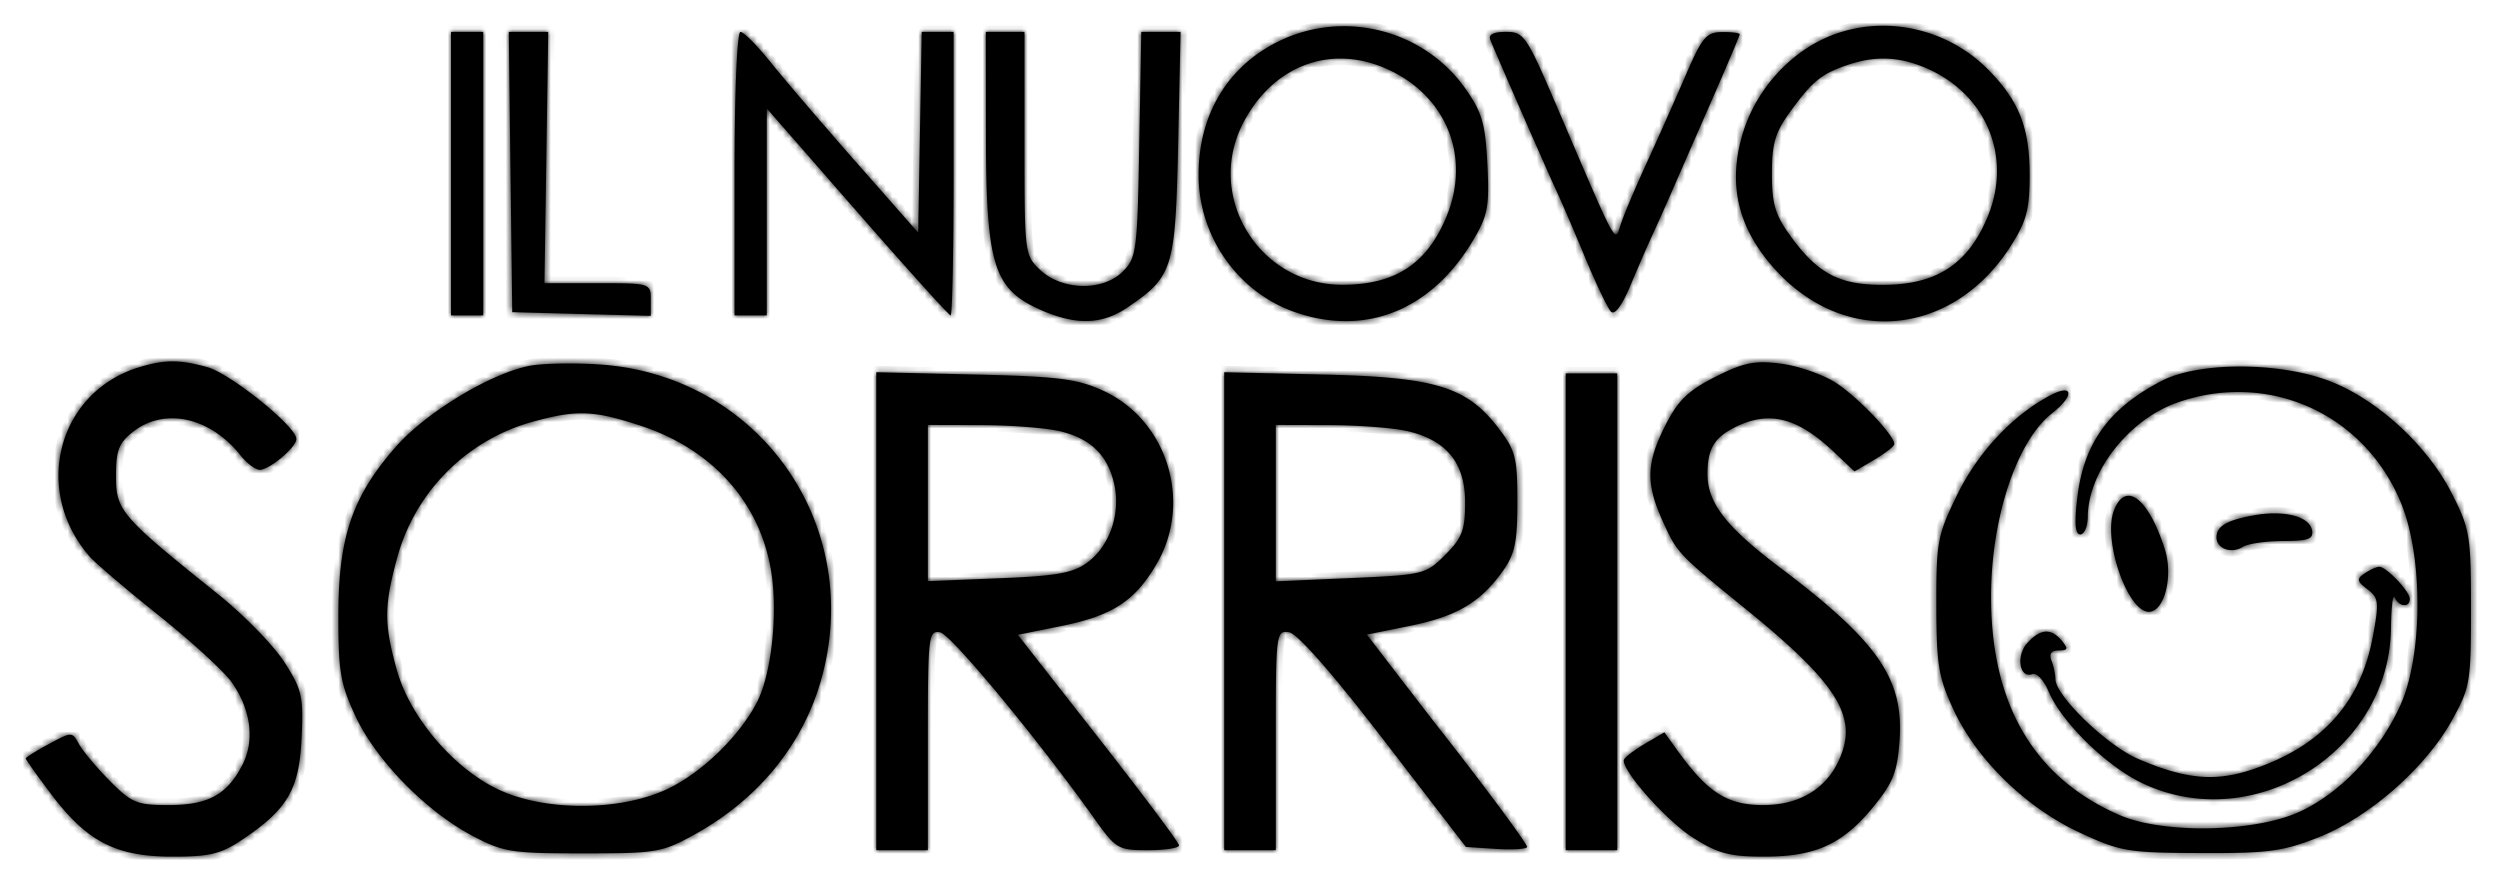
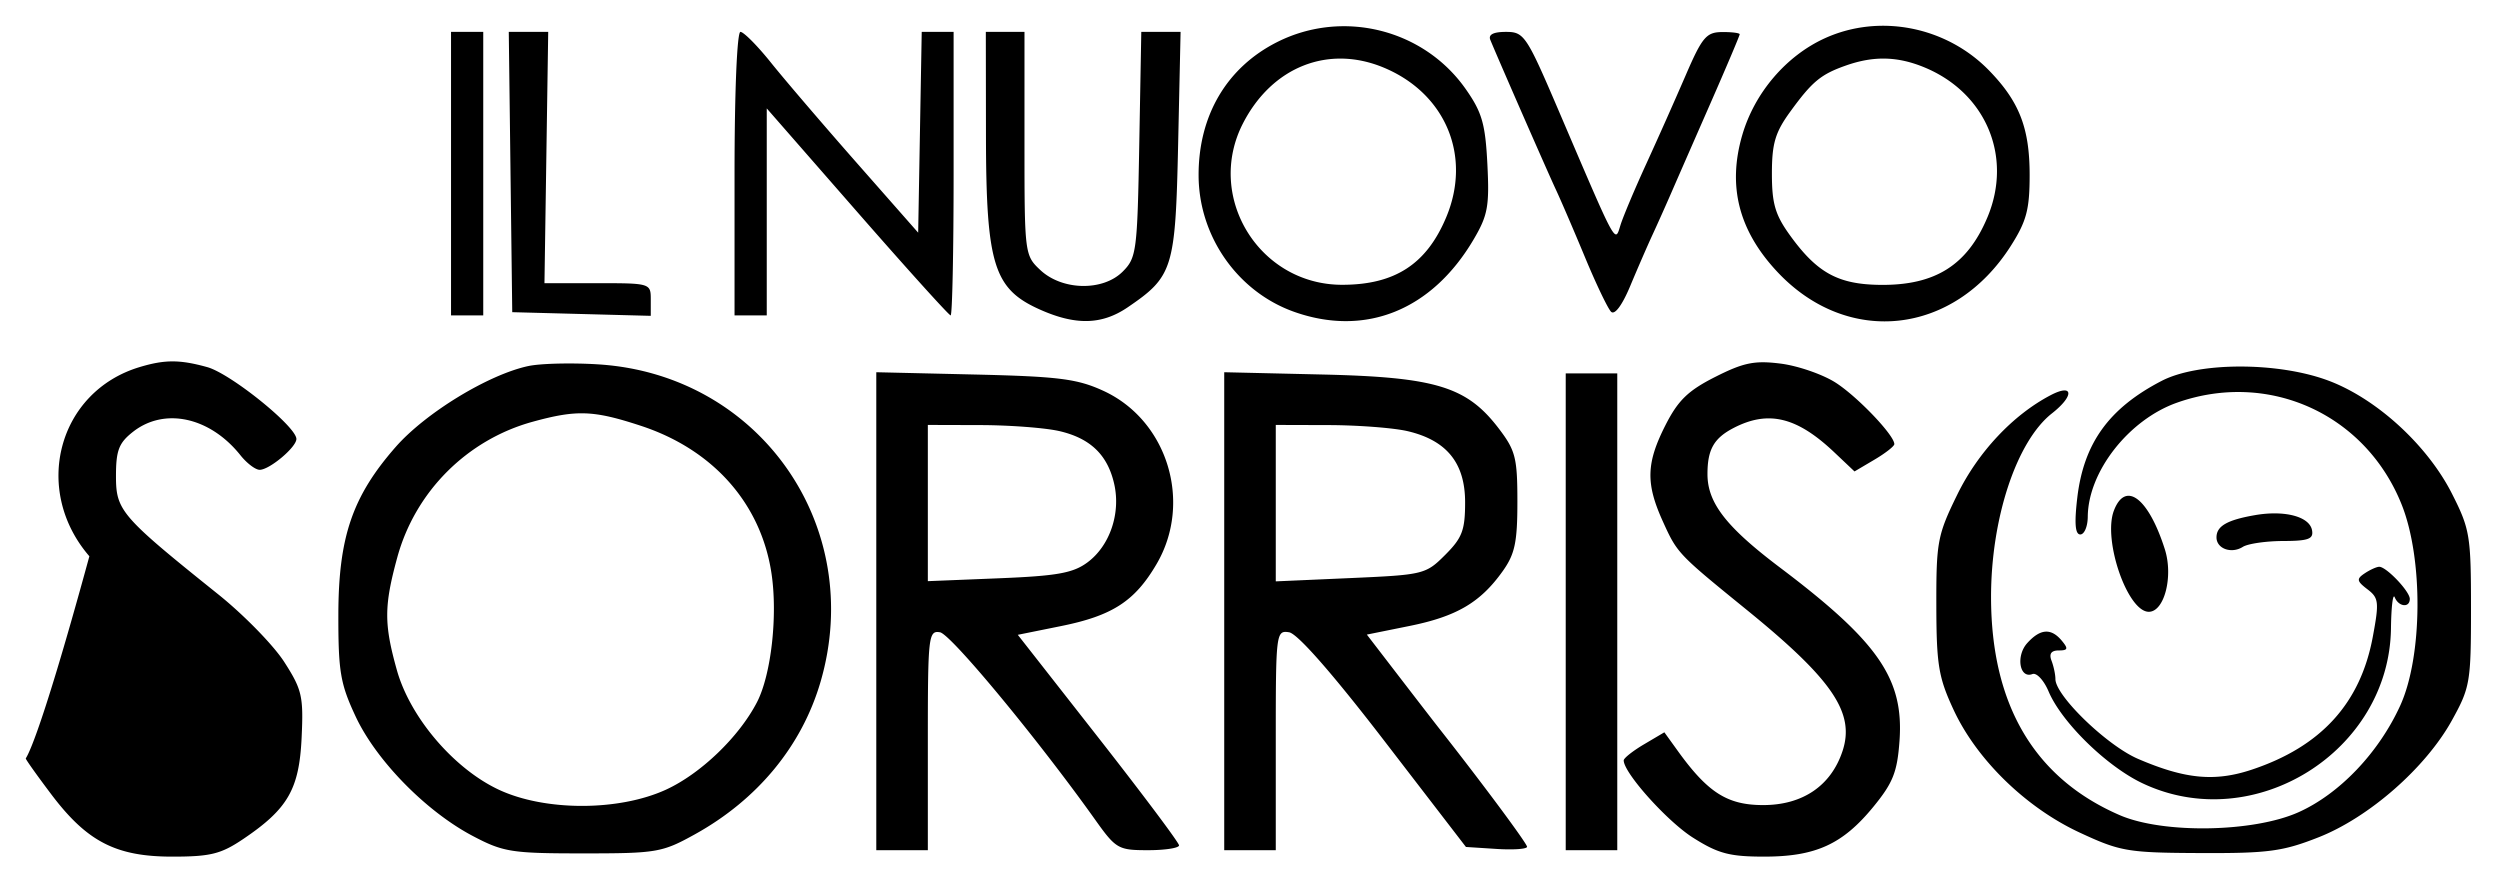
<svg xmlns="http://www.w3.org/2000/svg" fill="none" viewBox="0 0 388 137">
  <g filter="url(#filter0_d_867_7)">
    <mask id="a" fill="#fff">
-       <path fill-rule="evenodd" clip-rule="evenodd" d="M198.309 2.482c-7.89 3.932-12.327 11.436-12.287 20.782.04 9.447 6.084 18.047 14.857 21.142 11.052 3.9 21.35-.258 27.818-11.229 2.213-3.754 2.474-5.173 2.145-11.687-.317-6.282-.833-8.067-3.375-11.685-6.504-9.254-18.99-12.39-29.158-7.323zm84.931-.555c-6.025 2.734-10.924 8.468-12.836 15.02-2.312 7.925-.565 14.804 5.378 21.182 10.947 11.748 27.489 9.922 36.323-4.007C314.522 30.312 315 28.5 315 23.154c0-7.27-1.596-11.382-6.296-16.214-6.638-6.823-16.987-8.86-25.464-5.013zM70 22.95v22h5v-44h-5v22zm9.23-.25l.27 21.75 10.75.284 10.75.284v-2.534c0-2.507-.087-2.534-8.25-2.533l-8.25.001.291-19.5.291-19.502h-6.121l.269 21.75zm34.77.25v22h5V12.825l14.038 16.062c7.721 8.834 14.246 16.062 14.5 16.062.254 0 .462-9.9.462-22v-22h-4.949l-.276 15.581-.275 15.581-9.5-10.794c-5.225-5.937-11.226-12.948-13.335-15.58-2.109-2.634-4.247-4.788-4.75-4.788-.526 0-.915 9.364-.915 22zm39.022-5.75c.027 19.742 1.205 23.59 8.194 26.762 5.649 2.564 9.757 2.486 13.794-.262 7.049-4.797 7.415-5.979 7.836-25.3l.381-17.45h-6.098l-.315 17.475c-.298 16.6-.427 17.588-2.575 19.733-3.071 3.067-9.387 2.941-12.79-.255-2.416-2.27-2.449-2.535-2.449-19.627V.95h-6l.022 16.25zm78.279-15c1.29 3.13 8.923 20.56 10.182 23.25.772 1.65 2.805 6.375 4.518 10.5 1.712 4.125 3.528 7.917 4.034 8.428.563.567 1.721-.988 2.98-4 1.132-2.71 2.684-6.278 3.448-7.928.764-1.65 2.073-4.575 2.909-6.5.836-1.925 3.57-8.17 6.074-13.879C267.951 6.362 270 1.524 270 1.32c0-.204-1.238-.359-2.75-.344-2.432.024-3.085.804-5.649 6.75a796.405 796.405 0 01-6.108 13.723c-1.765 3.85-3.557 8.104-3.983 9.454-.897 2.844-.436 3.695-9.595-17.704C236.906 1.495 236.541.95 233.729.95c-1.962 0-2.771.416-2.428 1.25zm-16.533 4.298c9.602 4.011 13.656 13.715 9.694 23.198-3.051 7.302-7.979 10.504-16.166 10.504-12.868 0-21.246-13.628-15.393-25.04 4.509-8.794 13.257-12.259 21.865-8.662zm83.978-.01c9.498 3.97 13.63 13.84 9.716 23.208-3.107 7.434-8.09 10.595-16.585 10.517-6.56-.06-9.833-1.839-14.024-7.624C275.51 29.353 275 27.63 275 22.95c0-4.674.51-6.402 2.833-9.6 3.415-4.7 4.753-5.81 8.667-7.187 4.336-1.525 8.054-1.426 12.246.325zM21.685 52.967C9.002 56.772 4.946 72.014 13.871 82.332c.896 1.036 5.735 5.161 10.753 9.168 5.017 4.006 10.108 8.667 11.311 10.356 3.01 4.229 3.642 9.076 1.676 12.877-2.391 4.624-5.322 6.215-11.451 6.215-4.907 0-5.731-.339-9.111-3.75-2.043-2.062-4.198-4.631-4.788-5.708-1.063-1.939-1.108-1.939-4.667-.023C5.617 112.533 4 113.546 4 113.719c0 .174 1.785 2.68 3.967 5.57 5.545 7.345 10.044 9.66 18.769 9.66 5.942 0 7.56-.403 11.035-2.75 6.91-4.667 8.667-7.721 9.041-15.715.3-6.411.061-7.452-2.69-11.738-1.66-2.587-6.272-7.312-10.248-10.5C18.762 76.128 18 75.247 18 69.894c0-3.994.442-5.148 2.635-6.872 4.885-3.843 11.949-2.302 16.688 3.641 1.002 1.257 2.352 2.271 3 2.253C41.879 68.872 46 65.4 46 64.131c0-1.92-10.197-10.142-13.831-11.152-4.258-1.182-6.579-1.185-10.484-.013zM82 52.81c-6.209 1.326-15.972 7.283-20.602 12.572-6.718 7.672-8.869 13.984-8.885 26.066-.011 8.794.313 10.696 2.691 15.77 3.2 6.829 10.916 14.7 18.149 18.515 4.771 2.516 6.025 2.715 17.147 2.715 11.425 0 12.256-.142 17.341-2.958 9.757-5.405 16.621-13.74 19.517-23.701C134.36 77.704 117.966 54.213 93 52.56c-4.125-.273-9.075-.16-11 .251zm184.212 1.682c-4.232 2.14-5.78 3.643-7.75 7.531-2.975 5.871-3.057 9.016-.389 14.898 2.252 4.965 2.318 5.034 13.01 13.721 13.334 10.834 16.836 15.992 14.88 21.917-1.777 5.386-6.186 8.389-12.317 8.389-5.548 0-8.579-1.922-13.248-8.398l-2.089-2.898-3.154 1.864c-1.735 1.025-3.155 2.149-3.155 2.498 0 1.931 6.729 9.441 10.737 11.982 3.906 2.477 5.684 2.952 11.058 2.952 7.991 0 12.176-1.908 16.941-7.722 3.056-3.73 3.717-5.393 4.067-10.232.697-9.631-3.261-15.372-18.549-26.908C267.897 77.781 265 74.047 265 69.58c0-3.82.998-5.579 4.072-7.168 5.371-2.778 9.801-1.707 15.588 3.766l3.161 2.99 3.089-1.825c1.7-1.004 3.09-2.09 3.09-2.417 0-1.387-5.789-7.437-9.156-9.569-2.01-1.273-5.835-2.589-8.5-2.926-4.025-.508-5.738-.16-10.132 2.062zm69.288.616c-8.189 4.24-12.11 9.672-13.108 18.16-.466 3.97-.325 5.68.47 5.68.626 0 1.148-1.238 1.16-2.75.056-7.008 6.363-15.063 13.868-17.71 14.255-5.03 29.266 1.796 34.86 15.853 3.356 8.433 3.238 23.576-.243 31.186-3.349 7.322-9.43 13.692-15.78 16.533-7.015 3.137-21.026 3.364-27.752.449-13.214-5.727-19.934-17.091-19.963-33.762-.022-12.264 3.945-24.26 9.455-28.594 3.496-2.75 3.347-4.683-.217-2.816-5.841 3.06-11.248 8.82-14.477 15.42-3.071 6.278-3.272 7.338-3.253 17.191.018 9.253.338 11.181 2.689 16.237 3.602 7.741 11.232 15.164 19.569 19.035 6.318 2.935 7.443 3.126 18.722 3.175 10.518.046 12.783-.256 18.341-2.447 7.844-3.092 16.613-10.779 20.686-18.132 2.834-5.117 2.973-5.929 2.973-17.368 0-11.315-.169-12.334-2.96-17.84-3.78-7.462-11.579-14.632-19.006-17.474-7.803-2.986-20.294-2.999-26.034-.026zM136 90.86v37.09h8v-17.07c0-16.17.099-17.052 1.886-16.75 1.688.287 15.152 16.547 24.07 29.07 3.237 4.544 3.592 4.75 8.214 4.75 2.656 0 4.825-.338 4.818-.75-.006-.412-5.64-7.933-12.518-16.713l-12.508-15.963 6.713-1.357c7.979-1.612 11.448-3.864 14.821-9.62 5.618-9.586 1.704-22.323-8.265-26.897-4.05-1.858-6.928-2.222-19.981-2.525L136 53.77v37.09zm54 0v37.09h8v-17.07c0-16.686.046-17.062 2.065-16.75 1.306.202 6.734 6.389 14.758 16.82l12.692 16.5 4.742.305c2.609.167 4.743.018 4.743-.333 0-.513-6.946-9.865-13.701-18.447-.66-.839-3.442-4.441-6.183-8.005l-4.982-6.48 6.626-1.34c7.307-1.477 10.993-3.642 14.45-8.49 1.903-2.667 2.29-4.492 2.29-10.788 0-6.816-.291-7.959-2.892-11.369-4.956-6.498-9.76-7.97-27.358-8.378L190 53.77v37.09zm53 .09v37h8v-74h-8v37zM99.454 62.081c11.21 3.68 18.636 12.055 20.275 22.868.996 6.562-.036 15.759-2.246 20.034-2.786 5.387-8.75 11.115-14.138 13.58-7.312 3.345-18.731 3.351-25.897.014-6.99-3.255-13.789-11.218-15.85-18.565-2.013-7.174-2.004-9.944.058-17.497 2.786-10.208 10.821-18.258 21.022-21.062 6.846-1.88 9.424-1.785 16.776.628zm64.947.821c4.833 1.121 7.506 3.7 8.526 8.224 1.029 4.561-.689 9.59-4.153 12.157-2.236 1.658-4.71 2.101-13.75 2.467L144 86.196V61.95l8.25.024c4.537.013 10.005.431 12.151.93zm54.006.001c6.112 1.418 8.978 4.945 8.978 11.05 0 4.336-.449 5.522-3.089 8.162-3.019 3.02-3.352 3.1-14.693 3.601L198 86.228V61.95l8.25.024c4.538.013 10.008.432 12.157.93zm109.667 12.351c-1.732 4.556 2.115 15.695 5.42 15.695 2.414 0 3.825-5.488 2.492-9.69-2.533-7.983-6.124-10.708-7.912-6.005zm21.892.697c-4.322.75-5.966 1.7-5.966 3.45 0 1.76 2.318 2.593 4.091 1.471.775-.49 3.579-.899 6.232-.908 3.972-.012 4.767-.31 4.5-1.693-.406-2.11-4.258-3.119-8.857-2.32zM367 84.983c-1.299.87-1.242 1.201.428 2.476 1.76 1.343 1.833 1.987.829 7.383-1.918 10.315-8.024 17.021-18.757 20.601-5.754 1.919-10.354 1.485-17.684-1.669-4.821-2.073-12.816-9.799-12.816-12.384 0-.703-.273-1.989-.607-2.859-.409-1.067-.044-1.582 1.122-1.582 1.424 0 1.51-.265.485-1.5-1.661-2.002-3.336-1.89-5.369.355-1.8 1.99-1.202 5.578.801 4.809.646-.247 1.774.964 2.506 2.693 2.033 4.798 8.99 11.606 14.562 14.251 17.293 8.207 38.329-4.909 38.579-24.054.043-3.33.306-5.49.583-4.804.601 1.49 2.338 1.675 2.338.25 0-1.17-3.655-5.007-4.75-4.985-.413.01-1.425.467-2.25 1.02z" />
-     </mask>
-     <path fill-rule="evenodd" clip-rule="evenodd" d="M198.309 2.482c-7.89 3.932-12.327 11.436-12.287 20.782.04 9.447 6.084 18.047 14.857 21.142 11.052 3.9 21.35-.258 27.818-11.229 2.213-3.754 2.474-5.173 2.145-11.687-.317-6.282-.833-8.067-3.375-11.685-6.504-9.254-18.99-12.39-29.158-7.323zm84.931-.555c-6.025 2.734-10.924 8.468-12.836 15.02-2.312 7.925-.565 14.804 5.378 21.182 10.947 11.748 27.489 9.922 36.323-4.007C314.522 30.312 315 28.5 315 23.154c0-7.27-1.596-11.382-6.296-16.214-6.638-6.823-16.987-8.86-25.464-5.013zM70 22.95v22h5v-44h-5v22zm9.23-.25l.27 21.75 10.75.284 10.75.284v-2.534c0-2.507-.087-2.534-8.25-2.533l-8.25.001.291-19.5.291-19.502h-6.121l.269 21.75zm34.77.25v22h5V12.825l14.038 16.062c7.721 8.834 14.246 16.062 14.5 16.062.254 0 .462-9.9.462-22v-22h-4.949l-.276 15.581-.275 15.581-9.5-10.794c-5.225-5.937-11.226-12.948-13.335-15.58-2.109-2.634-4.247-4.788-4.75-4.788-.526 0-.915 9.364-.915 22zm39.022-5.75c.027 19.742 1.205 23.59 8.194 26.762 5.649 2.564 9.757 2.486 13.794-.262 7.049-4.797 7.415-5.979 7.836-25.3l.381-17.45h-6.098l-.315 17.475c-.298 16.6-.427 17.588-2.575 19.733-3.071 3.067-9.387 2.941-12.79-.255-2.416-2.27-2.449-2.535-2.449-19.627V.95h-6l.022 16.25zm78.279-15c1.29 3.13 8.923 20.56 10.182 23.25.772 1.65 2.805 6.375 4.518 10.5 1.712 4.125 3.528 7.917 4.034 8.428.563.567 1.721-.988 2.98-4 1.132-2.71 2.684-6.278 3.448-7.928.764-1.65 2.073-4.575 2.909-6.5.836-1.925 3.57-8.17 6.074-13.879C267.951 6.362 270 1.524 270 1.32c0-.204-1.238-.359-2.75-.344-2.432.024-3.085.804-5.649 6.75a796.405 796.405 0 01-6.108 13.723c-1.765 3.85-3.557 8.104-3.983 9.454-.897 2.844-.436 3.695-9.595-17.704C236.906 1.495 236.541.95 233.729.95c-1.962 0-2.771.416-2.428 1.25zm-16.533 4.298c9.602 4.011 13.656 13.715 9.694 23.198-3.051 7.302-7.979 10.504-16.166 10.504-12.868 0-21.246-13.628-15.393-25.04 4.509-8.794 13.257-12.259 21.865-8.662zm83.978-.01c9.498 3.97 13.63 13.84 9.716 23.208-3.107 7.434-8.09 10.595-16.585 10.517-6.56-.06-9.833-1.839-14.024-7.624C275.51 29.353 275 27.63 275 22.95c0-4.674.51-6.402 2.833-9.6 3.415-4.7 4.753-5.81 8.667-7.187 4.336-1.525 8.054-1.426 12.246.325zM21.685 52.967C9.002 56.772 4.946 72.014 13.871 82.332c.896 1.036 5.735 5.161 10.753 9.168 5.017 4.006 10.108 8.667 11.311 10.356 3.01 4.229 3.642 9.076 1.676 12.877-2.391 4.624-5.322 6.215-11.451 6.215-4.907 0-5.731-.339-9.111-3.75-2.043-2.062-4.198-4.631-4.788-5.708-1.063-1.939-1.108-1.939-4.667-.023C5.617 112.533 4 113.546 4 113.719c0 .174 1.785 2.68 3.967 5.57 5.545 7.345 10.044 9.66 18.769 9.66 5.942 0 7.56-.403 11.035-2.75 6.91-4.667 8.667-7.721 9.041-15.715.3-6.411.061-7.452-2.69-11.738-1.66-2.587-6.272-7.312-10.248-10.5C18.762 76.128 18 75.247 18 69.894c0-3.994.442-5.148 2.635-6.872 4.885-3.843 11.949-2.302 16.688 3.641 1.002 1.257 2.352 2.271 3 2.253C41.879 68.872 46 65.4 46 64.131c0-1.92-10.197-10.142-13.831-11.152-4.258-1.182-6.579-1.185-10.484-.013zM82 52.81c-6.209 1.326-15.972 7.283-20.602 12.572-6.718 7.672-8.869 13.984-8.885 26.066-.011 8.794.313 10.696 2.691 15.77 3.2 6.829 10.916 14.7 18.149 18.515 4.771 2.516 6.025 2.715 17.147 2.715 11.425 0 12.256-.142 17.341-2.958 9.757-5.405 16.621-13.74 19.517-23.701C134.36 77.704 117.966 54.213 93 52.56c-4.125-.273-9.075-.16-11 .251zm184.212 1.682c-4.232 2.14-5.78 3.643-7.75 7.531-2.975 5.871-3.057 9.016-.389 14.898 2.252 4.965 2.318 5.034 13.01 13.721 13.334 10.834 16.836 15.992 14.88 21.917-1.777 5.386-6.186 8.389-12.317 8.389-5.548 0-8.579-1.922-13.248-8.398l-2.089-2.898-3.154 1.864c-1.735 1.025-3.155 2.149-3.155 2.498 0 1.931 6.729 9.441 10.737 11.982 3.906 2.477 5.684 2.952 11.058 2.952 7.991 0 12.176-1.908 16.941-7.722 3.056-3.73 3.717-5.393 4.067-10.232.697-9.631-3.261-15.372-18.549-26.908C267.897 77.781 265 74.047 265 69.58c0-3.82.998-5.579 4.072-7.168 5.371-2.778 9.801-1.707 15.588 3.766l3.161 2.99 3.089-1.825c1.7-1.004 3.09-2.09 3.09-2.417 0-1.387-5.789-7.437-9.156-9.569-2.01-1.273-5.835-2.589-8.5-2.926-4.025-.508-5.738-.16-10.132 2.062zm69.288.616c-8.189 4.24-12.11 9.672-13.108 18.16-.466 3.97-.325 5.68.47 5.68.626 0 1.148-1.238 1.16-2.75.056-7.008 6.363-15.063 13.868-17.71 14.255-5.03 29.266 1.796 34.86 15.853 3.356 8.433 3.238 23.576-.243 31.186-3.349 7.322-9.43 13.692-15.78 16.533-7.015 3.137-21.026 3.364-27.752.449-13.214-5.727-19.934-17.091-19.963-33.762-.022-12.264 3.945-24.26 9.455-28.594 3.496-2.75 3.347-4.683-.217-2.816-5.841 3.06-11.248 8.82-14.477 15.42-3.071 6.278-3.272 7.338-3.253 17.191.018 9.253.338 11.181 2.689 16.237 3.602 7.741 11.232 15.164 19.569 19.035 6.318 2.935 7.443 3.126 18.722 3.175 10.518.046 12.783-.256 18.341-2.447 7.844-3.092 16.613-10.779 20.686-18.132 2.834-5.117 2.973-5.929 2.973-17.368 0-11.315-.169-12.334-2.96-17.84-3.78-7.462-11.579-14.632-19.006-17.474-7.803-2.986-20.294-2.999-26.034-.026zM136 90.86v37.09h8v-17.07c0-16.17.099-17.052 1.886-16.75 1.688.287 15.152 16.547 24.07 29.07 3.237 4.544 3.592 4.75 8.214 4.75 2.656 0 4.825-.338 4.818-.75-.006-.412-5.64-7.933-12.518-16.713l-12.508-15.963 6.713-1.357c7.979-1.612 11.448-3.864 14.821-9.62 5.618-9.586 1.704-22.323-8.265-26.897-4.05-1.858-6.928-2.222-19.981-2.525L136 53.77v37.09zm54 0v37.09h8v-17.07c0-16.686.046-17.062 2.065-16.75 1.306.202 6.734 6.389 14.758 16.82l12.692 16.5 4.742.305c2.609.167 4.743.018 4.743-.333 0-.513-6.946-9.865-13.701-18.447-.66-.839-3.442-4.441-6.183-8.005l-4.982-6.48 6.626-1.34c7.307-1.477 10.993-3.642 14.45-8.49 1.903-2.667 2.29-4.492 2.29-10.788 0-6.816-.291-7.959-2.892-11.369-4.956-6.498-9.76-7.97-27.358-8.378L190 53.77v37.09zm53 .09v37h8v-74h-8v37zM99.454 62.081c11.21 3.68 18.636 12.055 20.275 22.868.996 6.562-.036 15.759-2.246 20.034-2.786 5.387-8.75 11.115-14.138 13.58-7.312 3.345-18.731 3.351-25.897.014-6.99-3.255-13.789-11.218-15.85-18.565-2.013-7.174-2.004-9.944.058-17.497 2.786-10.208 10.821-18.258 21.022-21.062 6.846-1.88 9.424-1.785 16.776.628zm64.947.821c4.833 1.121 7.506 3.7 8.526 8.224 1.029 4.561-.689 9.59-4.153 12.157-2.236 1.658-4.71 2.101-13.75 2.467L144 86.196V61.95l8.25.024c4.537.013 10.005.431 12.151.93zm54.006.001c6.112 1.418 8.978 4.945 8.978 11.05 0 4.336-.449 5.522-3.089 8.162-3.019 3.02-3.352 3.1-14.693 3.601L198 86.228V61.95l8.25.024c4.538.013 10.008.432 12.157.93zm109.667 12.351c-1.732 4.556 2.115 15.695 5.42 15.695 2.414 0 3.825-5.488 2.492-9.69-2.533-7.983-6.124-10.708-7.912-6.005zm21.892.697c-4.322.75-5.966 1.7-5.966 3.45 0 1.76 2.318 2.593 4.091 1.471.775-.49 3.579-.899 6.232-.908 3.972-.012 4.767-.31 4.5-1.693-.406-2.11-4.258-3.119-8.857-2.32zM367 84.983c-1.299.87-1.242 1.201.428 2.476 1.76 1.343 1.833 1.987.829 7.383-1.918 10.315-8.024 17.021-18.757 20.601-5.754 1.919-10.354 1.485-17.684-1.669-4.821-2.073-12.816-9.799-12.816-12.384 0-.703-.273-1.989-.607-2.859-.409-1.067-.044-1.582 1.122-1.582 1.424 0 1.51-.265.485-1.5-1.661-2.002-3.336-1.89-5.369.355-1.8 1.99-1.202 5.578.801 4.809.646-.247 1.774.964 2.506 2.693 2.033 4.798 8.99 11.606 14.562 14.251 17.293 8.207 38.329-4.909 38.579-24.054.043-3.33.306-5.49.583-4.804.601 1.49 2.338 1.675 2.338.25 0-1.17-3.655-5.007-4.75-4.985-.413.01-1.425.467-2.25 1.02z" fill="#000" />
-     <path clip-rule="evenodd" d="M198.309 2.482c-7.89 3.932-12.327 11.436-12.287 20.782.04 9.447 6.084 18.047 14.857 21.142 11.052 3.9 21.35-.258 27.818-11.229 2.213-3.754 2.474-5.173 2.145-11.687-.317-6.282-.833-8.067-3.375-11.685-6.504-9.254-18.99-12.39-29.158-7.323zm84.931-.555c-6.025 2.734-10.924 8.468-12.836 15.02-2.312 7.925-.565 14.804 5.378 21.182 10.947 11.748 27.489 9.922 36.323-4.007C314.522 30.312 315 28.5 315 23.154c0-7.27-1.596-11.382-6.296-16.214-6.638-6.823-16.987-8.86-25.464-5.013zM70 22.95v22h5v-44h-5v22zm9.23-.25l.27 21.75 10.75.284 10.75.284v-2.534c0-2.507-.087-2.534-8.25-2.533l-8.25.001.291-19.5.291-19.502h-6.121l.269 21.75zm34.77.25v22h5V12.825l14.038 16.062c7.721 8.834 14.246 16.062 14.5 16.062.254 0 .462-9.9.462-22v-22h-4.949l-.276 15.581-.275 15.581-9.5-10.794c-5.225-5.937-11.226-12.948-13.335-15.58-2.109-2.634-4.247-4.788-4.75-4.788-.526 0-.915 9.364-.915 22zm39.022-5.75c.027 19.742 1.205 23.59 8.194 26.762 5.649 2.564 9.757 2.486 13.794-.262 7.049-4.797 7.415-5.979 7.836-25.3l.381-17.45h-6.098l-.315 17.475c-.298 16.6-.427 17.588-2.575 19.733-3.071 3.067-9.387 2.941-12.79-.255-2.416-2.27-2.449-2.535-2.449-19.627V.95h-6l.022 16.25zm78.279-15c1.29 3.13 8.923 20.56 10.182 23.25.772 1.65 2.805 6.375 4.518 10.5 1.712 4.125 3.528 7.917 4.034 8.428.563.567 1.721-.988 2.98-4 1.132-2.71 2.684-6.278 3.448-7.928.764-1.65 2.073-4.575 2.909-6.5.836-1.925 3.57-8.17 6.074-13.879C267.951 6.362 270 1.524 270 1.32c0-.204-1.238-.359-2.75-.344-2.432.024-3.085.804-5.649 6.75a796.405 796.405 0 01-6.108 13.723c-1.765 3.85-3.557 8.104-3.983 9.454-.897 2.844-.436 3.695-9.595-17.704C236.906 1.495 236.541.95 233.729.95c-1.962 0-2.771.416-2.428 1.25zm-16.533 4.298c9.602 4.011 13.656 13.715 9.694 23.198-3.051 7.302-7.979 10.504-16.166 10.504-12.868 0-21.246-13.628-15.393-25.04 4.509-8.794 13.257-12.259 21.865-8.662zm83.978-.01c9.498 3.97 13.63 13.84 9.716 23.208-3.107 7.434-8.09 10.595-16.585 10.517-6.56-.06-9.833-1.839-14.024-7.624C275.51 29.353 275 27.63 275 22.95c0-4.674.51-6.402 2.833-9.6 3.415-4.7 4.753-5.81 8.667-7.187 4.336-1.525 8.054-1.426 12.246.325zM21.685 52.967C9.002 56.772 4.946 72.014 13.871 82.332c.896 1.036 5.735 5.161 10.753 9.168 5.017 4.006 10.108 8.667 11.311 10.356 3.01 4.229 3.642 9.076 1.676 12.877-2.391 4.624-5.322 6.215-11.451 6.215-4.907 0-5.731-.339-9.111-3.75-2.043-2.062-4.198-4.631-4.788-5.708-1.063-1.939-1.108-1.939-4.667-.023C5.617 112.533 4 113.546 4 113.719c0 .174 1.785 2.68 3.967 5.57 5.545 7.345 10.044 9.66 18.769 9.66 5.942 0 7.56-.403 11.035-2.75 6.91-4.667 8.667-7.721 9.041-15.715.3-6.411.061-7.452-2.69-11.738-1.66-2.587-6.272-7.312-10.248-10.5C18.762 76.128 18 75.247 18 69.894c0-3.994.442-5.148 2.635-6.872 4.885-3.843 11.949-2.302 16.688 3.641 1.002 1.257 2.352 2.271 3 2.253C41.879 68.872 46 65.4 46 64.131c0-1.92-10.197-10.142-13.831-11.152-4.258-1.182-6.579-1.185-10.484-.013zM82 52.81c-6.209 1.326-15.972 7.283-20.602 12.572-6.718 7.672-8.869 13.984-8.885 26.066-.011 8.794.313 10.696 2.691 15.77 3.2 6.829 10.916 14.7 18.149 18.515 4.771 2.516 6.025 2.715 17.147 2.715 11.425 0 12.256-.142 17.341-2.958 9.757-5.405 16.621-13.74 19.517-23.701C134.36 77.704 117.966 54.213 93 52.56c-4.125-.273-9.075-.16-11 .251zm184.212 1.682c-4.232 2.14-5.78 3.643-7.75 7.531-2.975 5.871-3.057 9.016-.389 14.898 2.252 4.965 2.318 5.034 13.01 13.721 13.334 10.834 16.836 15.992 14.88 21.917-1.777 5.386-6.186 8.389-12.317 8.389-5.548 0-8.579-1.922-13.248-8.398l-2.089-2.898-3.154 1.864c-1.735 1.025-3.155 2.149-3.155 2.498 0 1.931 6.729 9.441 10.737 11.982 3.906 2.477 5.684 2.952 11.058 2.952 7.991 0 12.176-1.908 16.941-7.722 3.056-3.73 3.717-5.393 4.067-10.232.697-9.631-3.261-15.372-18.549-26.908C267.897 77.781 265 74.047 265 69.58c0-3.82.998-5.579 4.072-7.168 5.371-2.778 9.801-1.707 15.588 3.766l3.161 2.99 3.089-1.825c1.7-1.004 3.09-2.09 3.09-2.417 0-1.387-5.789-7.437-9.156-9.569-2.01-1.273-5.835-2.589-8.5-2.926-4.025-.508-5.738-.16-10.132 2.062zm69.288.616c-8.189 4.24-12.11 9.672-13.108 18.16-.466 3.97-.325 5.68.47 5.68.626 0 1.148-1.238 1.16-2.75.056-7.008 6.363-15.063 13.868-17.71 14.255-5.03 29.266 1.796 34.86 15.853 3.356 8.433 3.238 23.576-.243 31.186-3.349 7.322-9.43 13.692-15.78 16.533-7.015 3.137-21.026 3.364-27.752.449-13.214-5.727-19.934-17.091-19.963-33.762-.022-12.264 3.945-24.26 9.455-28.594 3.496-2.75 3.347-4.683-.217-2.816-5.841 3.06-11.248 8.82-14.477 15.42-3.071 6.278-3.272 7.338-3.253 17.191.018 9.253.338 11.181 2.689 16.237 3.602 7.741 11.232 15.164 19.569 19.035 6.318 2.935 7.443 3.126 18.722 3.175 10.518.046 12.783-.256 18.341-2.447 7.844-3.092 16.613-10.779 20.686-18.132 2.834-5.117 2.973-5.929 2.973-17.368 0-11.315-.169-12.334-2.96-17.84-3.78-7.462-11.579-14.632-19.006-17.474-7.803-2.986-20.294-2.999-26.034-.026zM136 90.86v37.09h8v-17.07c0-16.17.099-17.052 1.886-16.75 1.688.287 15.152 16.547 24.07 29.07 3.237 4.544 3.592 4.75 8.214 4.75 2.656 0 4.825-.338 4.818-.75-.006-.412-5.64-7.933-12.518-16.713l-12.508-15.963 6.713-1.357c7.979-1.612 11.448-3.864 14.821-9.62 5.618-9.586 1.704-22.323-8.265-26.897-4.05-1.858-6.928-2.222-19.981-2.525L136 53.77v37.09zm54 0v37.09h8v-17.07c0-16.686.046-17.062 2.065-16.75 1.306.202 6.734 6.389 14.758 16.82l12.692 16.5 4.742.305c2.609.167 4.743.018 4.743-.333 0-.513-6.946-9.865-13.701-18.447-.66-.839-3.442-4.441-6.183-8.005l-4.982-6.48 6.626-1.34c7.307-1.477 10.993-3.642 14.45-8.49 1.903-2.667 2.29-4.492 2.29-10.788 0-6.816-.291-7.959-2.892-11.369-4.956-6.498-9.76-7.97-27.358-8.378L190 53.77v37.09zm53 .09v37h8v-74h-8v37zM99.454 62.081c11.21 3.68 18.636 12.055 20.275 22.868.996 6.562-.036 15.759-2.246 20.034-2.786 5.387-8.75 11.115-14.138 13.58-7.312 3.345-18.731 3.351-25.897.014-6.99-3.255-13.789-11.218-15.85-18.565-2.013-7.174-2.004-9.944.058-17.497 2.786-10.208 10.821-18.258 21.022-21.062 6.846-1.88 9.424-1.785 16.776.628zm64.947.821c4.833 1.121 7.506 3.7 8.526 8.224 1.029 4.561-.689 9.59-4.153 12.157-2.236 1.658-4.71 2.101-13.75 2.467L144 86.196V61.95l8.25.024c4.537.013 10.005.431 12.151.93zm54.006.001c6.112 1.418 8.978 4.945 8.978 11.05 0 4.336-.449 5.522-3.089 8.162-3.019 3.02-3.352 3.1-14.693 3.601L198 86.228V61.95l8.25.024c4.538.013 10.008.432 12.157.93zm109.667 12.351c-1.732 4.556 2.115 15.695 5.42 15.695 2.414 0 3.825-5.488 2.492-9.69-2.533-7.983-6.124-10.708-7.912-6.005zm21.892.697c-4.322.75-5.966 1.7-5.966 3.45 0 1.76 2.318 2.593 4.091 1.471.775-.49 3.579-.899 6.232-.908 3.972-.012 4.767-.31 4.5-1.693-.406-2.11-4.258-3.119-8.857-2.32zM367 84.983c-1.299.87-1.242 1.201.428 2.476 1.76 1.343 1.833 1.987.829 7.383-1.918 10.315-8.024 17.021-18.757 20.601-5.754 1.919-10.354 1.485-17.684-1.669-4.821-2.073-12.816-9.799-12.816-12.384 0-.703-.273-1.989-.607-2.859-.409-1.067-.044-1.582 1.122-1.582 1.424 0 1.51-.265.485-1.5-1.661-2.002-3.336-1.89-5.369.355-1.8 1.99-1.202 5.578.801 4.809.646-.247 1.774.964 2.506 2.693 2.033 4.798 8.99 11.606 14.562 14.251 17.293 8.207 38.329-4.909 38.579-24.054.043-3.33.306-5.49.583-4.804.601 1.49 2.338 1.675 2.338.25 0-1.17-3.655-5.007-4.75-4.985-.413.01-1.425.467-2.25 1.02z" stroke="#000" stroke-width="2" mask="url(#a)" />
+       </mask>
+     <path fill-rule="evenodd" clip-rule="evenodd" d="M198.309 2.482c-7.89 3.932-12.327 11.436-12.287 20.782.04 9.447 6.084 18.047 14.857 21.142 11.052 3.9 21.35-.258 27.818-11.229 2.213-3.754 2.474-5.173 2.145-11.687-.317-6.282-.833-8.067-3.375-11.685-6.504-9.254-18.99-12.39-29.158-7.323zm84.931-.555c-6.025 2.734-10.924 8.468-12.836 15.02-2.312 7.925-.565 14.804 5.378 21.182 10.947 11.748 27.489 9.922 36.323-4.007C314.522 30.312 315 28.5 315 23.154c0-7.27-1.596-11.382-6.296-16.214-6.638-6.823-16.987-8.86-25.464-5.013zM70 22.95v22h5v-44h-5v22zm9.23-.25l.27 21.75 10.75.284 10.75.284v-2.534c0-2.507-.087-2.534-8.25-2.533l-8.25.001.291-19.5.291-19.502h-6.121l.269 21.75zm34.77.25v22h5V12.825l14.038 16.062c7.721 8.834 14.246 16.062 14.5 16.062.254 0 .462-9.9.462-22v-22h-4.949l-.276 15.581-.275 15.581-9.5-10.794c-5.225-5.937-11.226-12.948-13.335-15.58-2.109-2.634-4.247-4.788-4.75-4.788-.526 0-.915 9.364-.915 22zm39.022-5.75c.027 19.742 1.205 23.59 8.194 26.762 5.649 2.564 9.757 2.486 13.794-.262 7.049-4.797 7.415-5.979 7.836-25.3l.381-17.45h-6.098l-.315 17.475c-.298 16.6-.427 17.588-2.575 19.733-3.071 3.067-9.387 2.941-12.79-.255-2.416-2.27-2.449-2.535-2.449-19.627V.95h-6l.022 16.25zm78.279-15c1.29 3.13 8.923 20.56 10.182 23.25.772 1.65 2.805 6.375 4.518 10.5 1.712 4.125 3.528 7.917 4.034 8.428.563.567 1.721-.988 2.98-4 1.132-2.71 2.684-6.278 3.448-7.928.764-1.65 2.073-4.575 2.909-6.5.836-1.925 3.57-8.17 6.074-13.879C267.951 6.362 270 1.524 270 1.32c0-.204-1.238-.359-2.75-.344-2.432.024-3.085.804-5.649 6.75a796.405 796.405 0 01-6.108 13.723c-1.765 3.85-3.557 8.104-3.983 9.454-.897 2.844-.436 3.695-9.595-17.704C236.906 1.495 236.541.95 233.729.95c-1.962 0-2.771.416-2.428 1.25zm-16.533 4.298c9.602 4.011 13.656 13.715 9.694 23.198-3.051 7.302-7.979 10.504-16.166 10.504-12.868 0-21.246-13.628-15.393-25.04 4.509-8.794 13.257-12.259 21.865-8.662zm83.978-.01c9.498 3.97 13.63 13.84 9.716 23.208-3.107 7.434-8.09 10.595-16.585 10.517-6.56-.06-9.833-1.839-14.024-7.624C275.51 29.353 275 27.63 275 22.95c0-4.674.51-6.402 2.833-9.6 3.415-4.7 4.753-5.81 8.667-7.187 4.336-1.525 8.054-1.426 12.246.325zM21.685 52.967C9.002 56.772 4.946 72.014 13.871 82.332C5.617 112.533 4 113.546 4 113.719c0 .174 1.785 2.68 3.967 5.57 5.545 7.345 10.044 9.66 18.769 9.66 5.942 0 7.56-.403 11.035-2.75 6.91-4.667 8.667-7.721 9.041-15.715.3-6.411.061-7.452-2.69-11.738-1.66-2.587-6.272-7.312-10.248-10.5C18.762 76.128 18 75.247 18 69.894c0-3.994.442-5.148 2.635-6.872 4.885-3.843 11.949-2.302 16.688 3.641 1.002 1.257 2.352 2.271 3 2.253C41.879 68.872 46 65.4 46 64.131c0-1.92-10.197-10.142-13.831-11.152-4.258-1.182-6.579-1.185-10.484-.013zM82 52.81c-6.209 1.326-15.972 7.283-20.602 12.572-6.718 7.672-8.869 13.984-8.885 26.066-.011 8.794.313 10.696 2.691 15.77 3.2 6.829 10.916 14.7 18.149 18.515 4.771 2.516 6.025 2.715 17.147 2.715 11.425 0 12.256-.142 17.341-2.958 9.757-5.405 16.621-13.74 19.517-23.701C134.36 77.704 117.966 54.213 93 52.56c-4.125-.273-9.075-.16-11 .251zm184.212 1.682c-4.232 2.14-5.78 3.643-7.75 7.531-2.975 5.871-3.057 9.016-.389 14.898 2.252 4.965 2.318 5.034 13.01 13.721 13.334 10.834 16.836 15.992 14.88 21.917-1.777 5.386-6.186 8.389-12.317 8.389-5.548 0-8.579-1.922-13.248-8.398l-2.089-2.898-3.154 1.864c-1.735 1.025-3.155 2.149-3.155 2.498 0 1.931 6.729 9.441 10.737 11.982 3.906 2.477 5.684 2.952 11.058 2.952 7.991 0 12.176-1.908 16.941-7.722 3.056-3.73 3.717-5.393 4.067-10.232.697-9.631-3.261-15.372-18.549-26.908C267.897 77.781 265 74.047 265 69.58c0-3.82.998-5.579 4.072-7.168 5.371-2.778 9.801-1.707 15.588 3.766l3.161 2.99 3.089-1.825c1.7-1.004 3.09-2.09 3.09-2.417 0-1.387-5.789-7.437-9.156-9.569-2.01-1.273-5.835-2.589-8.5-2.926-4.025-.508-5.738-.16-10.132 2.062zm69.288.616c-8.189 4.24-12.11 9.672-13.108 18.16-.466 3.97-.325 5.68.47 5.68.626 0 1.148-1.238 1.16-2.75.056-7.008 6.363-15.063 13.868-17.71 14.255-5.03 29.266 1.796 34.86 15.853 3.356 8.433 3.238 23.576-.243 31.186-3.349 7.322-9.43 13.692-15.78 16.533-7.015 3.137-21.026 3.364-27.752.449-13.214-5.727-19.934-17.091-19.963-33.762-.022-12.264 3.945-24.26 9.455-28.594 3.496-2.75 3.347-4.683-.217-2.816-5.841 3.06-11.248 8.82-14.477 15.42-3.071 6.278-3.272 7.338-3.253 17.191.018 9.253.338 11.181 2.689 16.237 3.602 7.741 11.232 15.164 19.569 19.035 6.318 2.935 7.443 3.126 18.722 3.175 10.518.046 12.783-.256 18.341-2.447 7.844-3.092 16.613-10.779 20.686-18.132 2.834-5.117 2.973-5.929 2.973-17.368 0-11.315-.169-12.334-2.96-17.84-3.78-7.462-11.579-14.632-19.006-17.474-7.803-2.986-20.294-2.999-26.034-.026zM136 90.86v37.09h8v-17.07c0-16.17.099-17.052 1.886-16.75 1.688.287 15.152 16.547 24.07 29.07 3.237 4.544 3.592 4.75 8.214 4.75 2.656 0 4.825-.338 4.818-.75-.006-.412-5.64-7.933-12.518-16.713l-12.508-15.963 6.713-1.357c7.979-1.612 11.448-3.864 14.821-9.62 5.618-9.586 1.704-22.323-8.265-26.897-4.05-1.858-6.928-2.222-19.981-2.525L136 53.77v37.09zm54 0v37.09h8v-17.07c0-16.686.046-17.062 2.065-16.75 1.306.202 6.734 6.389 14.758 16.82l12.692 16.5 4.742.305c2.609.167 4.743.018 4.743-.333 0-.513-6.946-9.865-13.701-18.447-.66-.839-3.442-4.441-6.183-8.005l-4.982-6.48 6.626-1.34c7.307-1.477 10.993-3.642 14.45-8.49 1.903-2.667 2.29-4.492 2.29-10.788 0-6.816-.291-7.959-2.892-11.369-4.956-6.498-9.76-7.97-27.358-8.378L190 53.77v37.09zm53 .09v37h8v-74h-8v37zM99.454 62.081c11.21 3.68 18.636 12.055 20.275 22.868.996 6.562-.036 15.759-2.246 20.034-2.786 5.387-8.75 11.115-14.138 13.58-7.312 3.345-18.731 3.351-25.897.014-6.99-3.255-13.789-11.218-15.85-18.565-2.013-7.174-2.004-9.944.058-17.497 2.786-10.208 10.821-18.258 21.022-21.062 6.846-1.88 9.424-1.785 16.776.628zm64.947.821c4.833 1.121 7.506 3.7 8.526 8.224 1.029 4.561-.689 9.59-4.153 12.157-2.236 1.658-4.71 2.101-13.75 2.467L144 86.196V61.95l8.25.024c4.537.013 10.005.431 12.151.93zm54.006.001c6.112 1.418 8.978 4.945 8.978 11.05 0 4.336-.449 5.522-3.089 8.162-3.019 3.02-3.352 3.1-14.693 3.601L198 86.228V61.95l8.25.024c4.538.013 10.008.432 12.157.93zm109.667 12.351c-1.732 4.556 2.115 15.695 5.42 15.695 2.414 0 3.825-5.488 2.492-9.69-2.533-7.983-6.124-10.708-7.912-6.005zm21.892.697c-4.322.75-5.966 1.7-5.966 3.45 0 1.76 2.318 2.593 4.091 1.471.775-.49 3.579-.899 6.232-.908 3.972-.012 4.767-.31 4.5-1.693-.406-2.11-4.258-3.119-8.857-2.32zM367 84.983c-1.299.87-1.242 1.201.428 2.476 1.76 1.343 1.833 1.987.829 7.383-1.918 10.315-8.024 17.021-18.757 20.601-5.754 1.919-10.354 1.485-17.684-1.669-4.821-2.073-12.816-9.799-12.816-12.384 0-.703-.273-1.989-.607-2.859-.409-1.067-.044-1.582 1.122-1.582 1.424 0 1.51-.265.485-1.5-1.661-2.002-3.336-1.89-5.369.355-1.8 1.99-1.202 5.578.801 4.809.646-.247 1.774.964 2.506 2.693 2.033 4.798 8.99 11.606 14.562 14.251 17.293 8.207 38.329-4.909 38.579-24.054.043-3.33.306-5.49.583-4.804.601 1.49 2.338 1.675 2.338.25 0-1.17-3.655-5.007-4.75-4.985-.413.01-1.425.467-2.25 1.02z" fill="#000" />
  </g>
  <defs>
    <filter id="filter0_d_867_7" x="0" y="0" width="387.5" height="136.945" filterUnits="userSpaceOnUse" color-interpolation-filters="sRGB">
      <feFlood flood-opacity="0" result="BackgroundImageFix" />
      <feColorMatrix in="SourceAlpha" values="0 0 0 0 0 0 0 0 0 0 0 0 0 0 0 0 0 0 127 0" result="hardAlpha" />
      <feOffset dy="4" />
      <feGaussianBlur stdDeviation="2" />
      <feComposite in2="hardAlpha" operator="out" />
      <feColorMatrix values="0 0 0 0 0 0 0 0 0 0 0 0 0 0 0 0 0 0 0.25 0" />
      <feBlend in2="BackgroundImageFix" result="effect1_dropShadow_867_7" />
      <feBlend in="SourceGraphic" in2="effect1_dropShadow_867_7" result="shape" />
    </filter>
  </defs>
</svg>